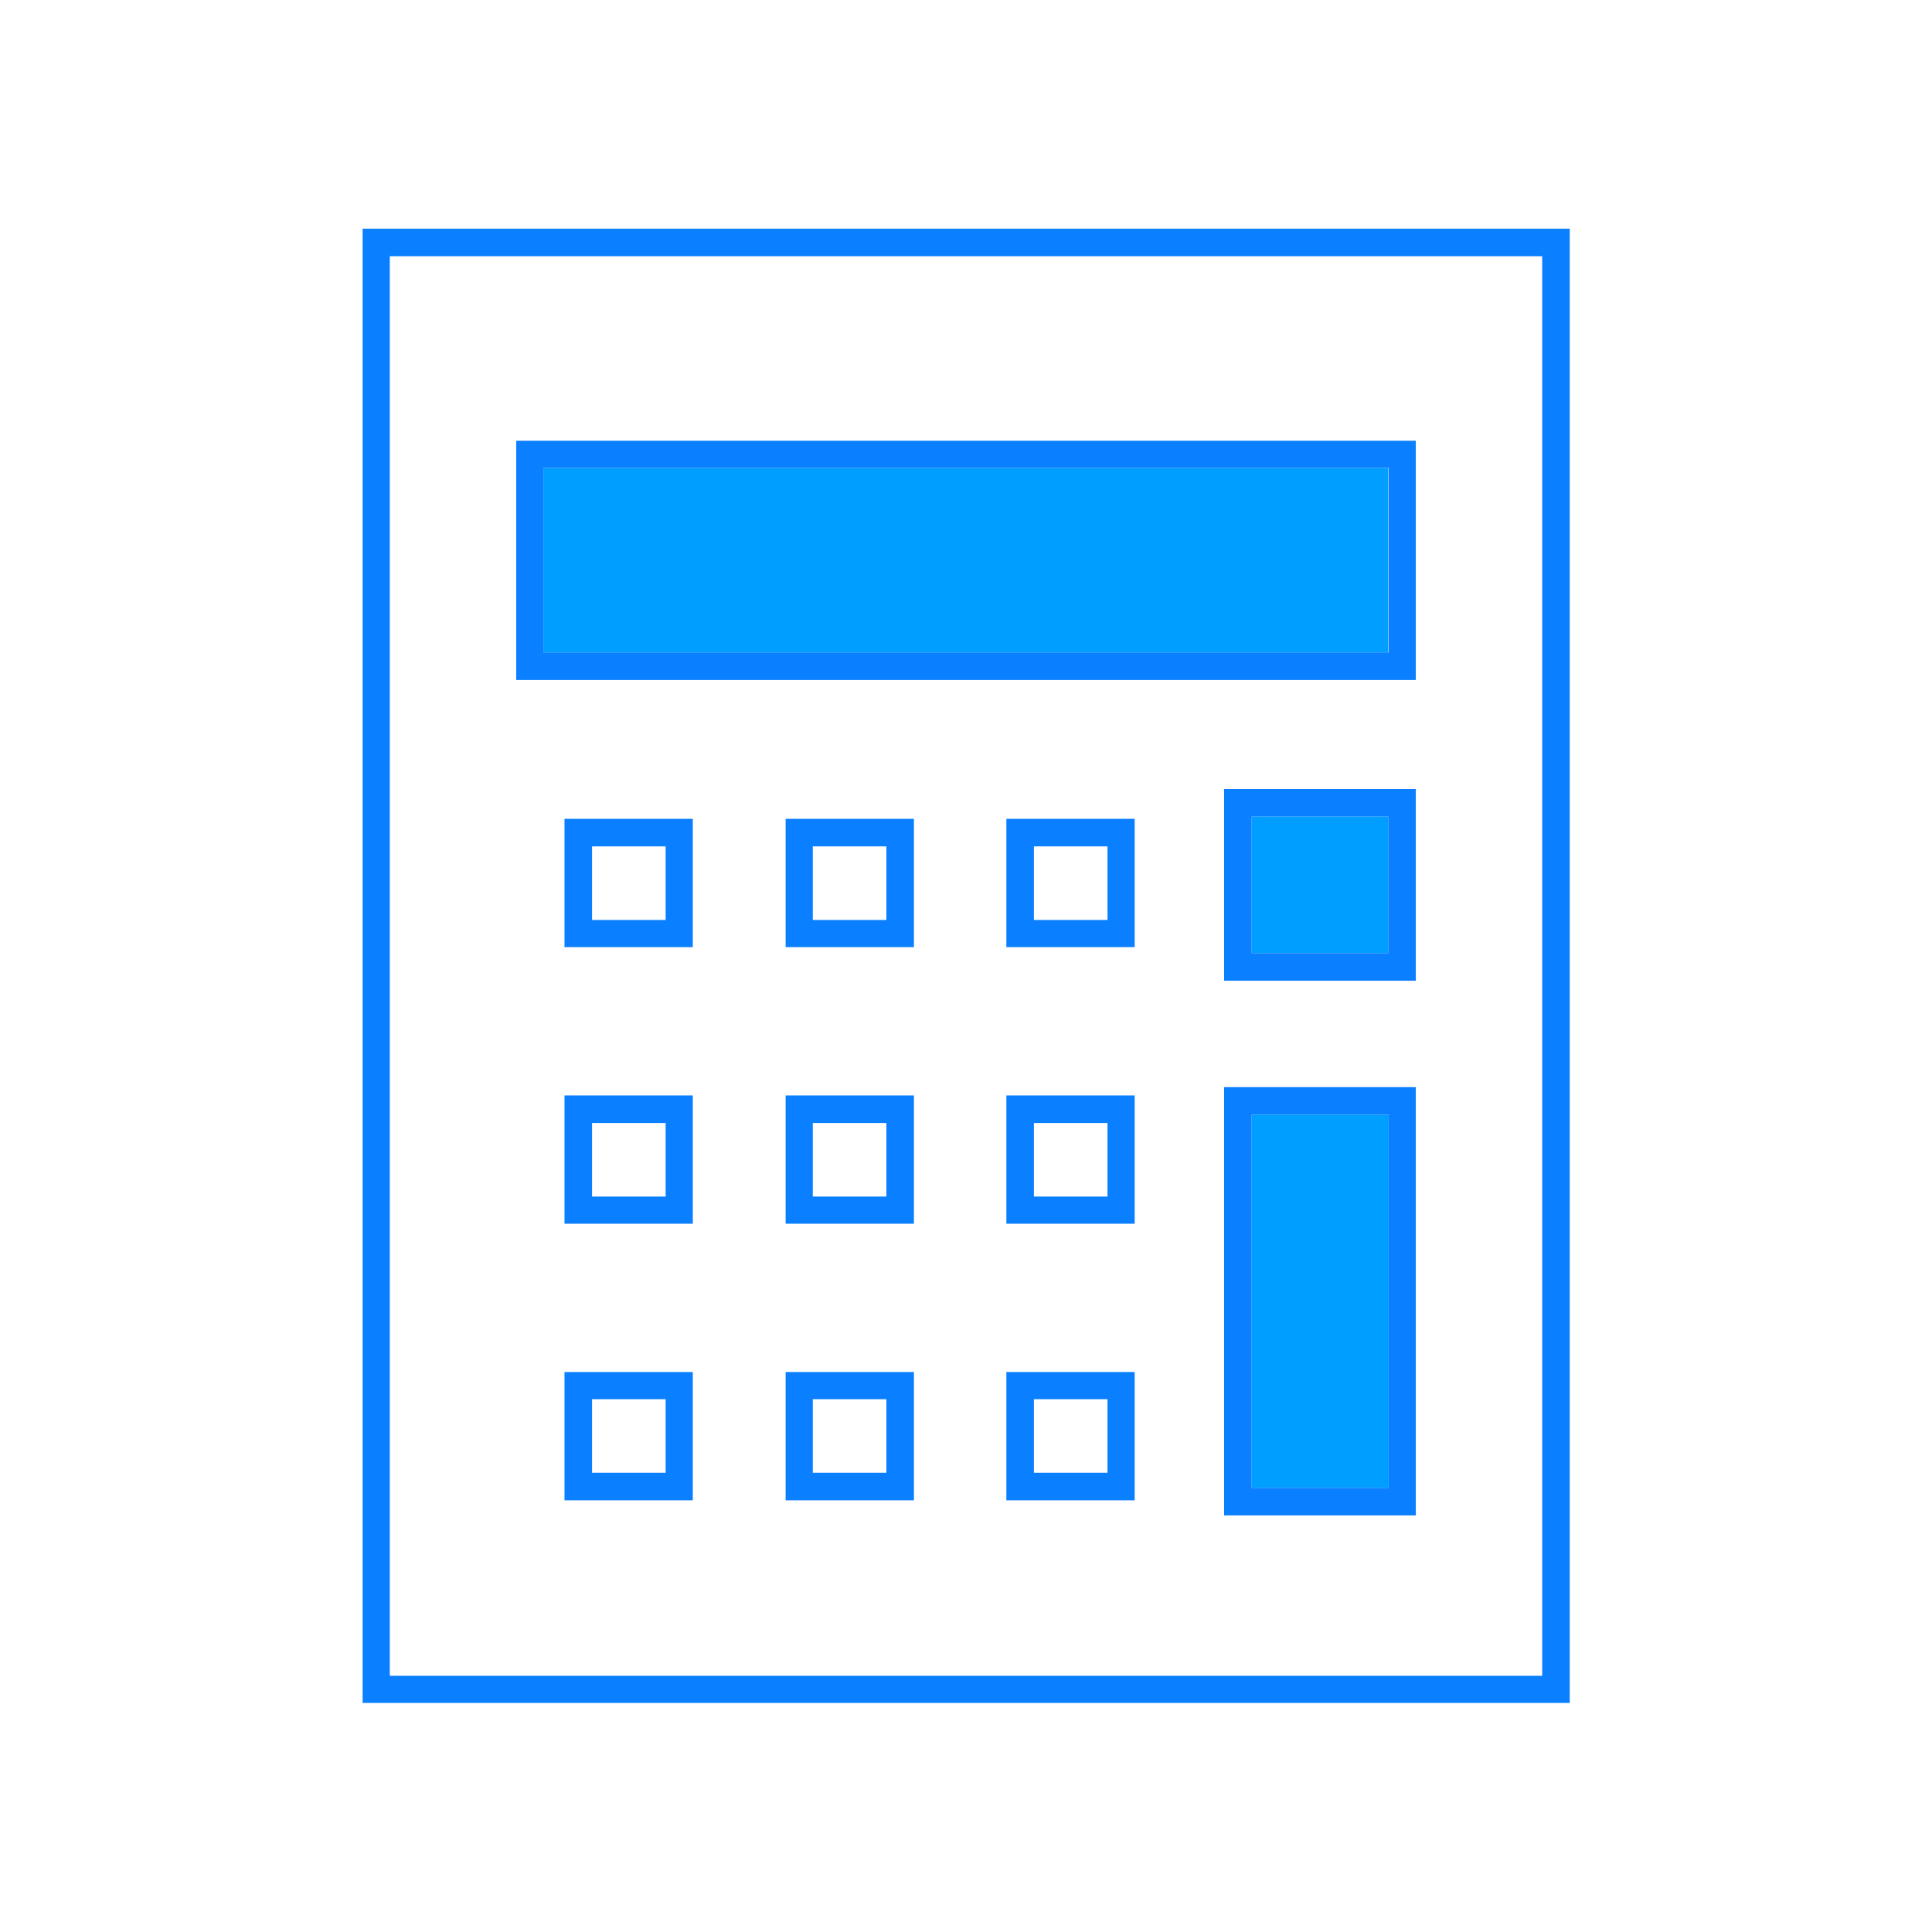
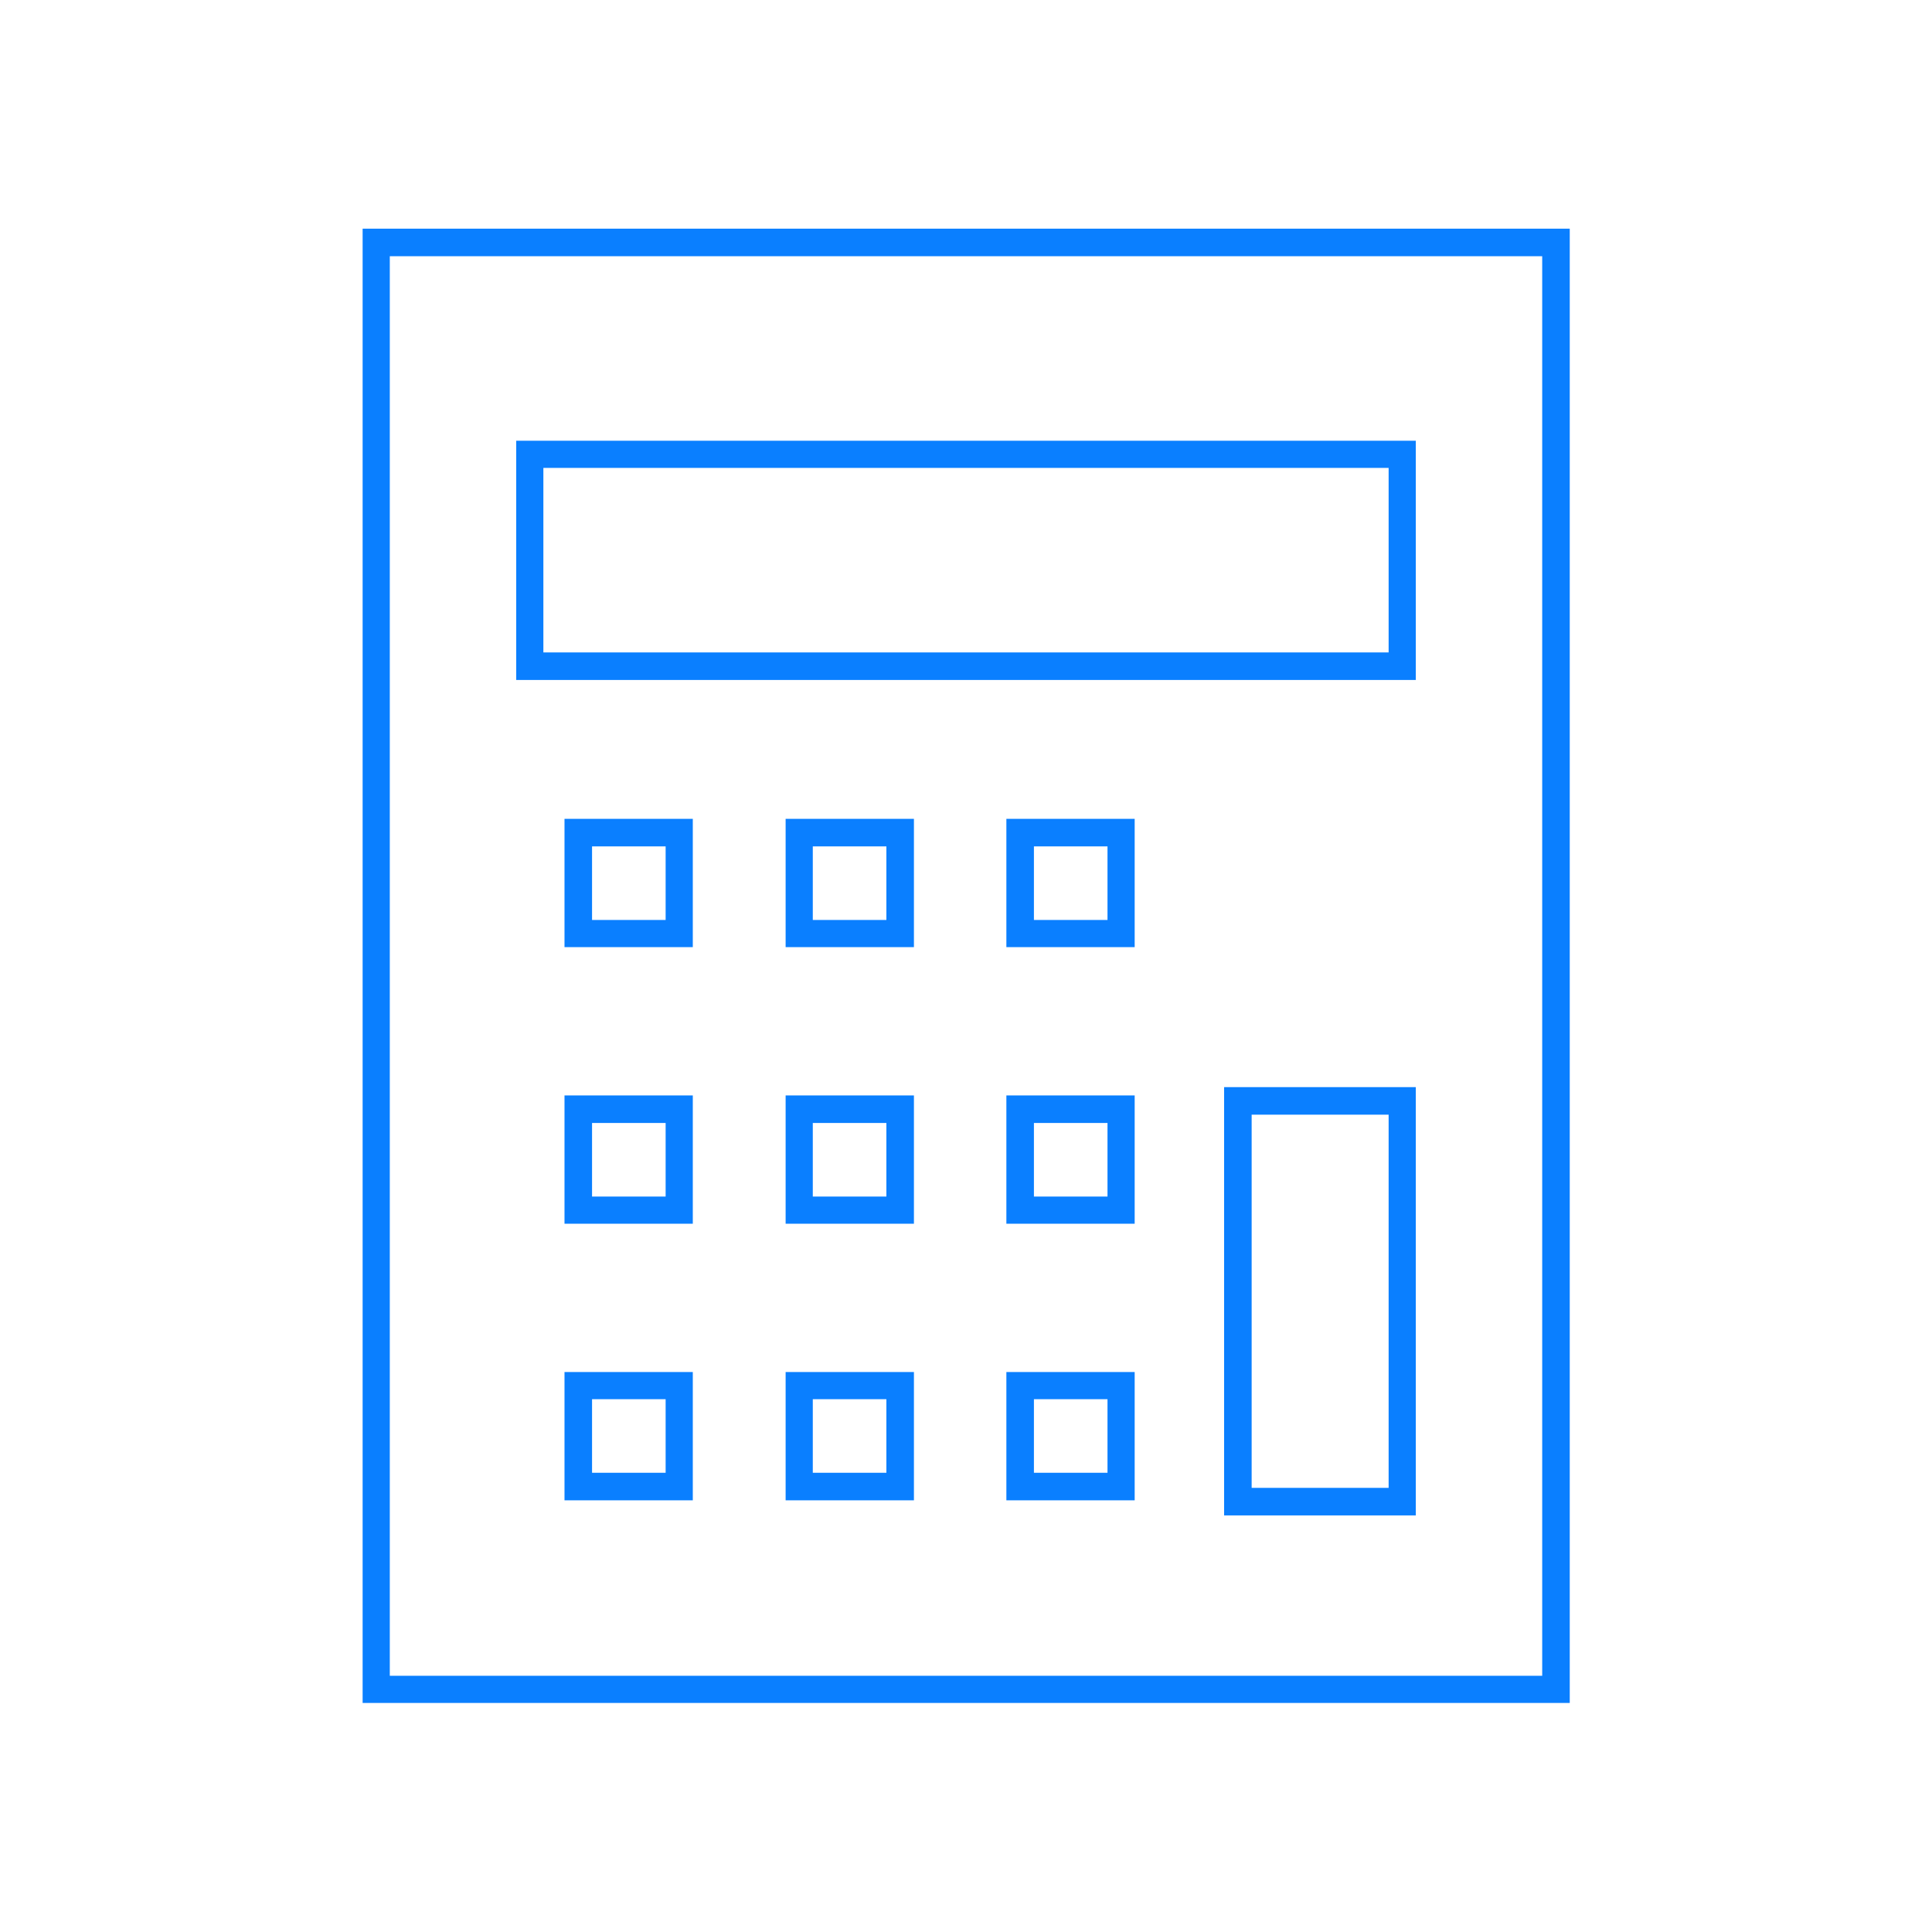
<svg xmlns="http://www.w3.org/2000/svg" viewBox="0 0 512 512" loading="lazy" class="logo-icon">
-   <path fill="none" d="M156.9 370.8h19.5v19.5h-19.5zM215.4 297.6h19.5v19.5h-19.5zM274 297.6h19.5v19.5H274zM274 224.3h19.5v19.5H274zM156.9 297.6h19.5v19.5h-19.5zM215.4 370.8h19.5v19.5h-19.5zM215.4 224.3h19.5v19.5h-19.5zM274 370.8h19.5v19.5H274zM156.9 224.3h19.5v19.5h-19.5z" />
  <path fill="none" d="M103.3 444.1h305.4V67.9H103.3v376.2zm80.3-46.5h-34v-34h34v34zm0-73.3h-34v-34h34v34zm0-73.3h-34v-34h34v34zm58.6 146.6h-34v-34h34v34zm0-73.3h-34v-34h34v34zm0-73.3h-34v-34h34v34zm58.5 146.6h-34v-34h34v34zm0-73.3h-34v-34h34v34zm0-73.3h-34v-34h34v34zm74.5 150.6h-50.8V288.1h50.8v113.5zm-50.8-141.7v-50.8h50.8v50.8h-50.8zM136.8 116.8h238.4v63.4H136.8v-63.4z" />
  <path fill="#0A7FFF" d="M96.1 60.6v390.7H416V60.6H96.1zm312.6 383.5H103.3V67.9h305.4v376.2z" />
-   <path fill="#009EFF" d="M144 124h223.9v48.9H144z" />
  <path fill="#0A7FFF" d="M375.2 116.8H136.8v63.4h238.4v-63.4zm-7.2 56.1H144V124h224v48.9z" />
-   <path fill="#009EFF" d="M331.7 295.4H368v98.9h-36.3z" />
  <path fill="#0A7FFF" d="M324.4 401.6h50.8V288.1h-50.8v113.5zm7.3-106.2H368v98.9h-36.3v-98.9zM149.6 251h34v-34h-34v34zm7.3-26.7h19.5v19.5h-19.5v-19.5zM149.6 324.3h34v-34h-34v34zm7.3-26.7h19.5v19.5h-19.5v-19.5zM149.6 397.6h34v-34h-34v34zm7.3-26.8h19.5v19.5h-19.5v-19.5zM208.2 251h34v-34h-34v34zm7.2-26.7h19.5v19.5h-19.5v-19.5zM208.2 324.3h34v-34h-34v34zm7.2-26.7h19.5v19.5h-19.5v-19.5zM208.2 397.6h34v-34h-34v34zm7.2-26.8h19.5v19.5h-19.5v-19.5zM266.7 251h34v-34h-34v34zm7.3-26.7h19.5v19.5H274v-19.5zM266.7 324.3h34v-34h-34v34zm7.3-26.7h19.5v19.5H274v-19.5zM266.7 397.6h34v-34h-34v34zm7.3-26.8h19.5v19.5H274v-19.5z" />
-   <path fill="#009EFF" d="M331.7 216.4h36.2v36.2h-36.2z" />
-   <path fill="#0A7FFF" d="M324.4 209.1v50.8h50.8v-50.8h-50.8zm43.5 43.5h-36.2v-36.2h36.2v36.2z" />
</svg>